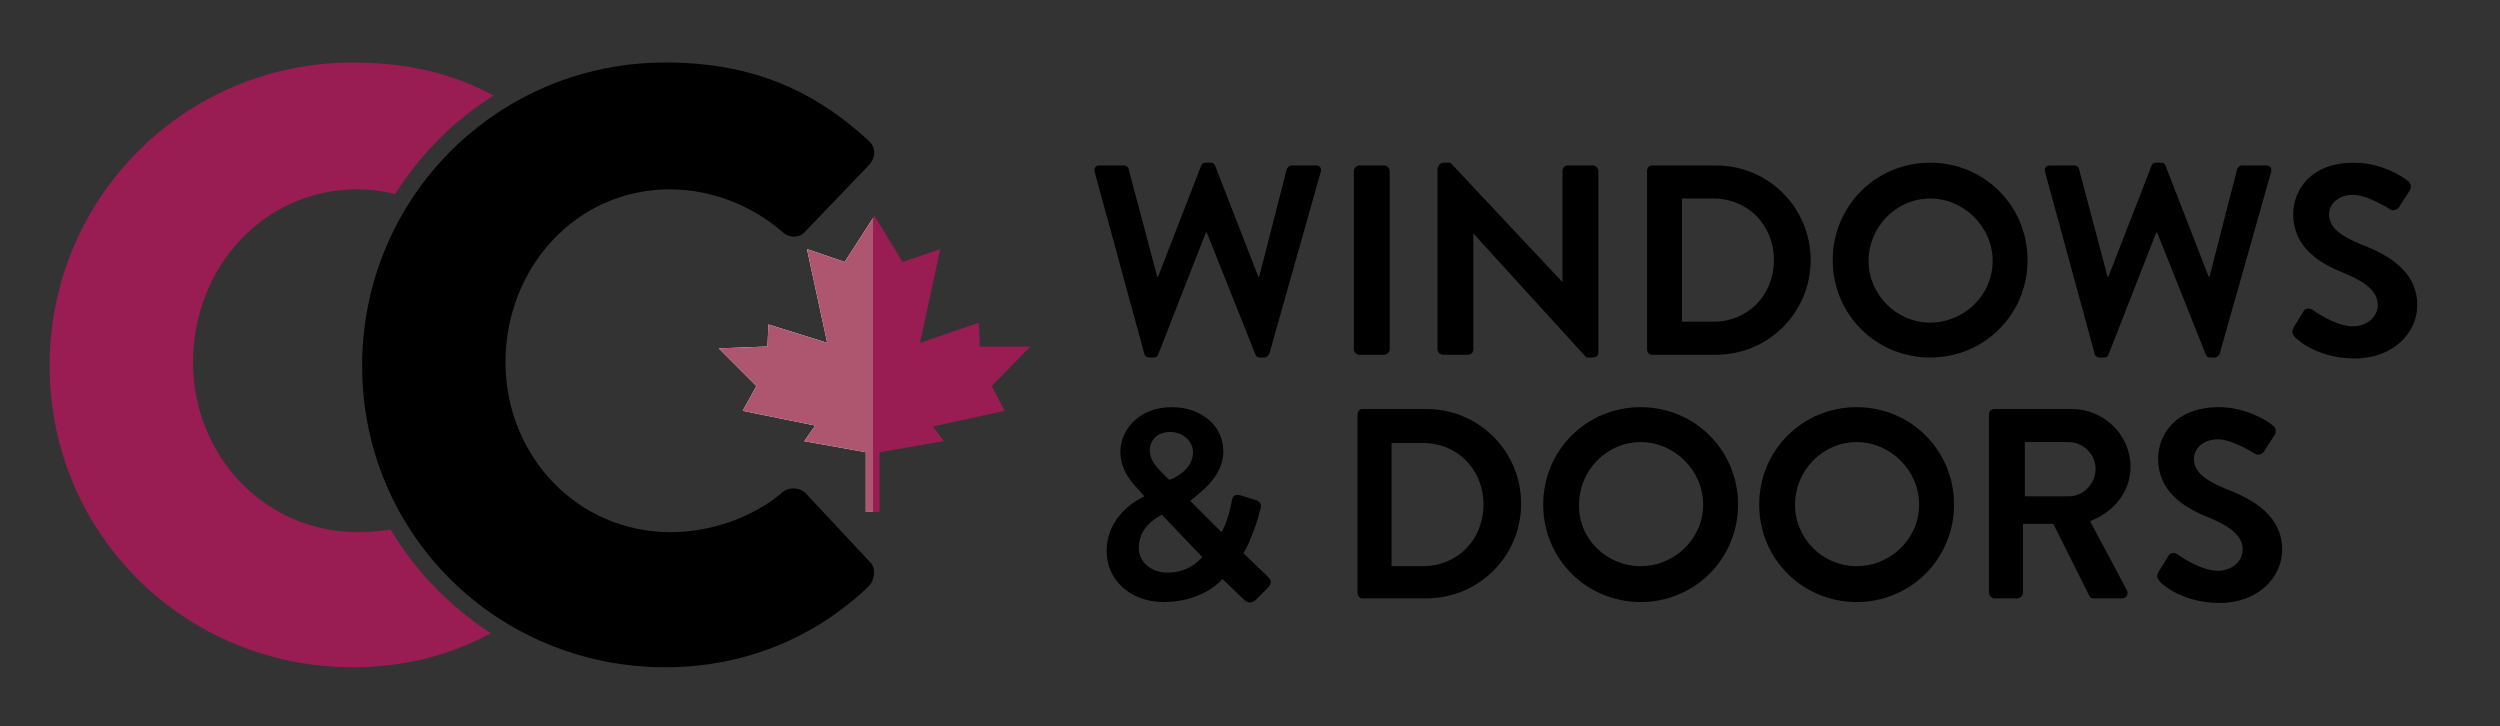
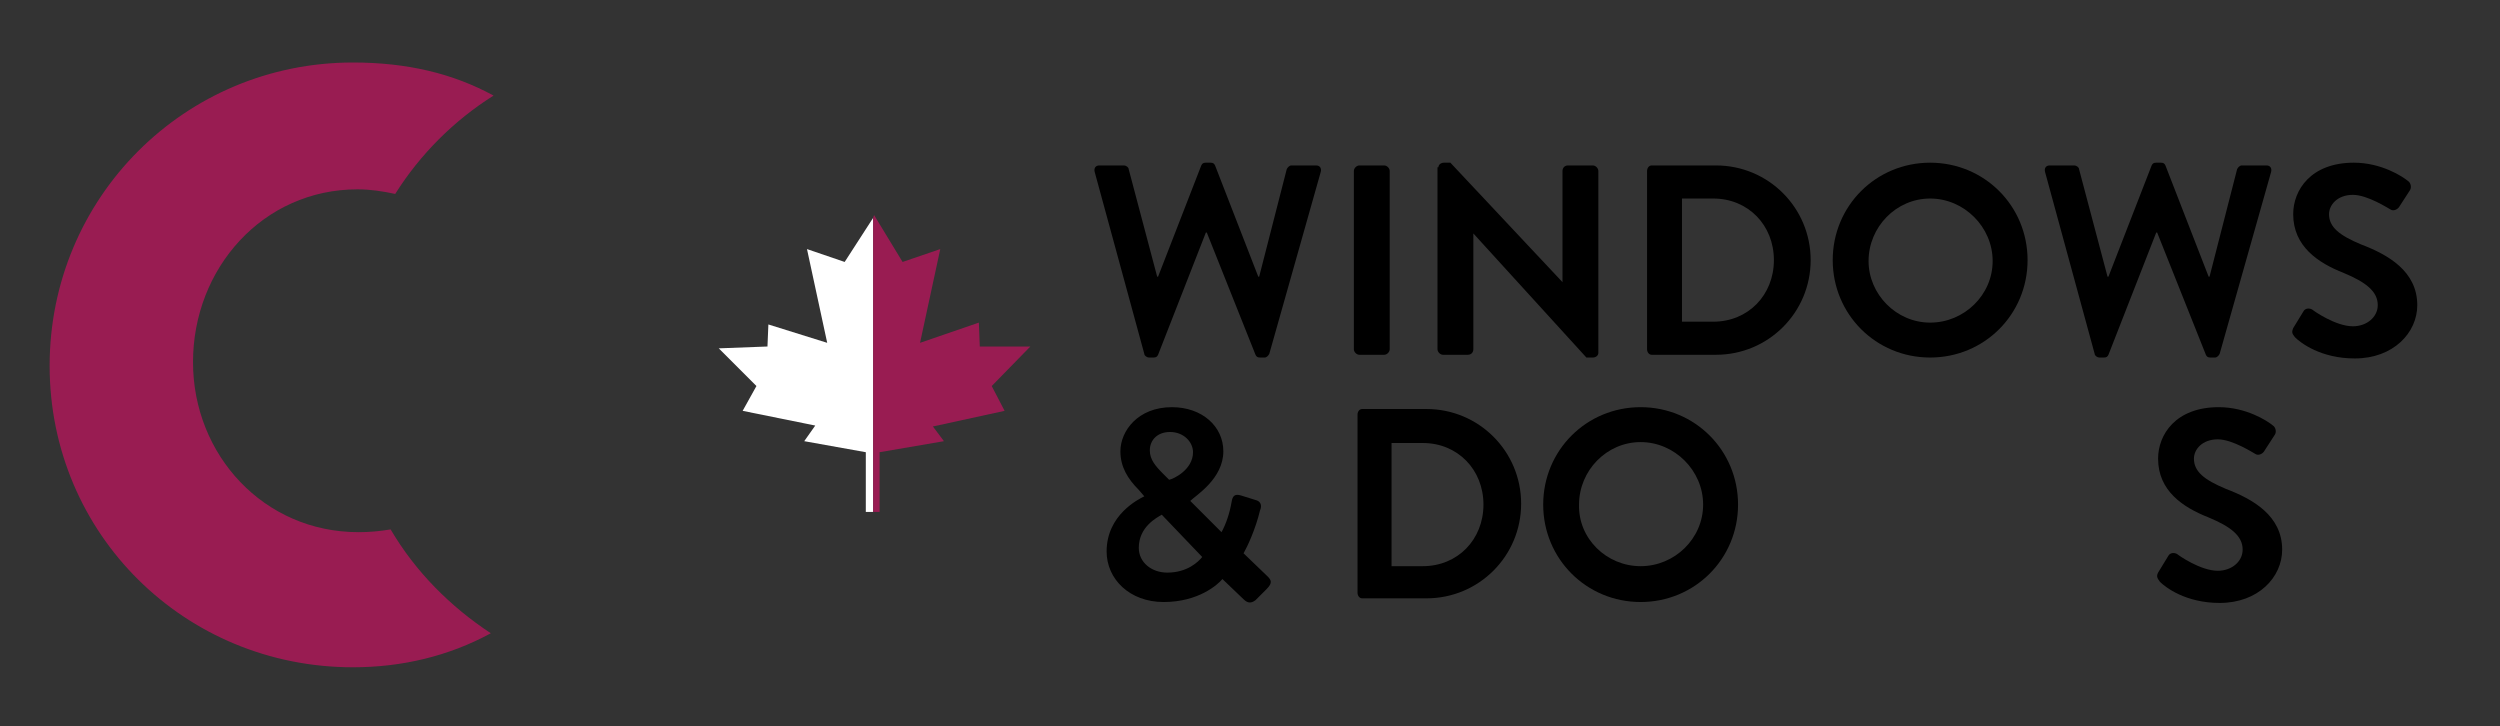
<svg xmlns="http://www.w3.org/2000/svg" version="1.1" id="Layer_1" x="0px" y="0px" viewBox="0 0 272 79" style="enable-background:new 0 0 272 79;" xml:space="preserve">
  <rect x="0" y="0" width="272" height="79" fill="#333333" stroke="none" />
  <style type="text/css">
	.st0{fill:#FFFFFF;}
	.st1{fill:#991C52;}
	.st2{fill:#AE5670;}
</style>
  <polygon class="st0" points="95,55.7 95,23.7 91.9,28.5 87.8,27.1 90,37.3 83.6,35.3 83.5,37.7 78.2,37.9 82.3,42 80.8,44.7   88.7,46.3 87.5,48 94.2,49.2 94.2,55.7 " />
  <path class="st1" d="M42.5,57.6c-1.2,0.2-2.3,0.3-3.5,0.3c-10.3,0-18-8.4-18-18.5c0-10.2,7.6-18.8,17.9-18.8c1.4,0,2.7,0.2,4.1,0.5  c2.7-4.3,6.4-8,10.7-10.7C49.3,8,44.3,6.8,38.4,6.8c-18.3,0-33,14.7-33,33c0,18.3,14.7,32.8,33,32.8c5.3,0,10.4-1.2,15-3.7  C49,66,45.2,62.2,42.5,57.6" />
-   <path d="M72.4,6.8c9.1,0,15.9,2.8,22.1,8.5c0.8,0.7,0.8,1.8,0.1,2.6l-7.1,7.4c-0.6,0.6-1.6,0.6-2.3,0c-3.4-3-7.9-4.7-12.3-4.7  c-10.3,0-17.9,8.6-17.9,18.8c0,10.1,7.7,18.5,18,18.5c4.3,0,9-1.6,12.2-4.4c0.6-0.5,1.8-0.5,2.4,0.1l7.1,7.6  c0.6,0.6,0.5,1.8-0.1,2.5c-6.2,6-14.1,8.9-22.2,8.9c-18.3,0-33-14.5-33-32.8S54.1,6.8,72.4,6.8" />
-   <polygon class="st2" points="95,55.7 95,23.7 91.9,28.5 87.8,27.1 90,37.3 83.6,35.3 83.5,37.7 78.2,37.9 82.3,42 80.8,44.7   88.7,46.3 87.5,48 94.2,49.2 94.2,55.7 " />
  <polygon class="st1" points="107.9,42 112.1,37.7 106.6,37.7 106.5,35.1 100.1,37.3 102.3,27.1 98.2,28.5 95.1,23.4 95,23.7   95,55.7 95.7,55.7 95.7,49.2 102.7,48 101.5,46.4 109.3,44.7 " />
  <path d="M119.1,18.7c-0.1-0.4,0.1-0.7,0.5-0.7h2.7c0.2,0,0.5,0.2,0.5,0.4l3.1,11.7h0.1l4.7-12.1c0.1-0.2,0.2-0.3,0.5-0.3h0.5  c0.3,0,0.4,0.1,0.5,0.3l4.7,12.1h0.1l3-11.7c0.1-0.2,0.3-0.4,0.5-0.4h2.7c0.4,0,0.6,0.3,0.5,0.7l-5.6,19.8c-0.1,0.2-0.3,0.4-0.5,0.4  h-0.5c-0.3,0-0.4-0.1-0.5-0.3l-5.3-13.3h-0.1l-5.2,13.3c-0.1,0.2-0.2,0.3-0.5,0.3h-0.5c-0.2,0-0.5-0.2-0.5-0.4L119.1,18.7z" />
  <path d="M147.3,18.6c0-0.3,0.3-0.6,0.6-0.6h2.7c0.3,0,0.6,0.3,0.6,0.6V38c0,0.3-0.3,0.6-0.6,0.6h-2.7c-0.3,0-0.6-0.3-0.6-0.6V18.6z" />
  <path d="M156.5,18.2c0-0.3,0.3-0.5,0.6-0.5h0.7l12.2,13h0V18.6c0-0.3,0.2-0.6,0.6-0.6h2.7c0.3,0,0.6,0.3,0.6,0.6v19.8  c0,0.3-0.3,0.5-0.6,0.5h-0.7l-12.3-13.5h0V38c0,0.3-0.2,0.6-0.6,0.6H157c-0.3,0-0.6-0.3-0.6-0.6V18.2z" />
  <path d="M179.2,18.6c0-0.3,0.2-0.6,0.5-0.6h7c5.7,0,10.3,4.6,10.3,10.3c0,5.7-4.6,10.3-10.3,10.3h-7c-0.3,0-0.5-0.3-0.5-0.6V18.6z   M186.4,35c3.8,0,6.6-2.9,6.6-6.7c0-3.8-2.8-6.7-6.6-6.7H183V35H186.4z" />
  <path d="M210,17.7c5.9,0,10.6,4.7,10.6,10.6c0,5.9-4.7,10.6-10.6,10.6c-5.9,0-10.6-4.7-10.6-10.6C199.4,22.4,204.1,17.7,210,17.7   M210,35.1c3.7,0,6.8-3,6.8-6.7c0-3.7-3.1-6.8-6.8-6.8c-3.7,0-6.7,3.1-6.7,6.8C203.3,32,206.3,35.1,210,35.1" />
  <path d="M222.5,18.7c-0.1-0.4,0.1-0.7,0.5-0.7h2.7c0.2,0,0.5,0.2,0.5,0.4l3.1,11.7h0.1l4.7-12.1c0.1-0.2,0.2-0.3,0.5-0.3h0.5  c0.3,0,0.4,0.1,0.5,0.3l4.7,12.1h0.1l3-11.7c0.1-0.2,0.3-0.4,0.5-0.4h2.7c0.4,0,0.6,0.3,0.5,0.7l-5.6,19.8c-0.1,0.2-0.3,0.4-0.5,0.4  h-0.5c-0.3,0-0.4-0.1-0.5-0.3l-5.3-13.3h-0.1l-5.2,13.3c-0.1,0.2-0.2,0.3-0.5,0.3h-0.5c-0.2,0-0.5-0.2-0.5-0.4L222.5,18.7z" />
  <path d="M249.5,35.7l1.1-1.8c0.2-0.4,0.7-0.4,1-0.2c0.1,0.1,2.5,1.8,4.4,1.8c1.5,0,2.7-1,2.7-2.3c0-1.5-1.3-2.5-3.7-3.5  c-2.8-1.1-5.5-2.9-5.5-6.4c0-2.6,1.9-5.6,6.6-5.6c3,0,5.3,1.5,5.9,2c0.3,0.2,0.4,0.7,0.2,1l-1.1,1.7c-0.2,0.4-0.7,0.6-1,0.4  c-0.2-0.1-2.5-1.6-4.1-1.6c-1.7,0-2.6,1.1-2.6,2.1c0,1.4,1.1,2.3,3.5,3.3c2.9,1.1,6.1,2.9,6.1,6.6c0,3-2.6,5.8-6.8,5.8  c-3.7,0-5.9-1.7-6.5-2.3C249.4,36.3,249.3,36.2,249.5,35.7" />
  <path d="M124.5,54L124.5,54l-0.6-0.7c-1.2-1.2-2-2.5-2-4.2c0-2.2,1.9-4.8,5.6-4.8c3.3,0,5.6,2.1,5.6,4.8c0,3-3,4.8-3.6,5.4l3.4,3.4  c0.5-0.9,0.9-2.1,1.1-3.3c0.1-0.6,0.3-0.9,1-0.7l1.6,0.5c0.8,0.2,0.6,0.9,0.5,1.1c-0.5,2.1-1.4,4-1.8,4.7l2.6,2.5  c0.4,0.4,0.6,0.7-0.1,1.4l-1.2,1.2c-0.4,0.3-0.8,0.4-1.3-0.1L133,63c-0.5,0.6-2.6,2.5-6.4,2.5c-3.7,0-6.2-2.5-6.2-5.5  C120.4,56,123.9,54.3,124.5,54 M127,62.3c2.2,0,3.4-1.2,3.8-1.7l-4.4-4.6c-0.5,0.3-2.5,1.3-2.5,3.6C123.9,61.2,125.3,62.3,127,62.3   M129.8,49.2c0-1.1-1-2.2-2.5-2.2c-1.4,0-2.2,0.9-2.2,2c0,1,0.6,1.7,1.5,2.6l0.6,0.6C127.7,52.1,129.8,51.1,129.8,49.2" />
  <path d="M147.7,45.1c0-0.3,0.2-0.6,0.5-0.6h7c5.7,0,10.3,4.6,10.3,10.3c0,5.7-4.6,10.3-10.3,10.3h-7c-0.3,0-0.5-0.3-0.5-0.6V45.1z   M154.8,61.6c3.8,0,6.6-2.9,6.6-6.7c0-3.8-2.8-6.7-6.6-6.7h-3.4v13.4H154.8z" />
  <path d="M178.5,44.3c5.9,0,10.6,4.7,10.6,10.6c0,5.9-4.7,10.6-10.6,10.6c-5.9,0-10.6-4.7-10.6-10.6C167.9,49,172.6,44.3,178.5,44.3   M178.5,61.6c3.7,0,6.8-3,6.8-6.7c0-3.7-3.1-6.8-6.8-6.8c-3.7,0-6.7,3.1-6.7,6.8C171.7,58.6,174.8,61.6,178.5,61.6" />
-   <path d="M202,44.3c5.9,0,10.6,4.7,10.6,10.6c0,5.9-4.7,10.6-10.6,10.6c-5.9,0-10.6-4.7-10.6-10.6C191.4,49,196.1,44.3,202,44.3   M202,61.6c3.7,0,6.8-3,6.8-6.7c0-3.7-3.1-6.8-6.8-6.8c-3.7,0-6.7,3.1-6.7,6.8C195.3,58.6,198.3,61.6,202,61.6" />
-   <path d="M216.4,45.1c0-0.3,0.2-0.6,0.6-0.6h8.4c3.5,0,6.4,2.8,6.4,6.3c0,2.7-1.8,4.9-4.4,5.9l4,7.5c0.2,0.4,0,0.9-0.5,0.9h-3.1  c-0.3,0-0.4-0.1-0.5-0.3l-3.9-7.8h-3.3v7.5c0,0.3-0.3,0.6-0.6,0.6H217c-0.3,0-0.6-0.3-0.6-0.6V45.1z M225.1,54c1.6,0,2.9-1.4,2.9-3  c0-1.6-1.4-2.9-2.9-2.9h-4.8V54H225.1z" />
  <path d="M234.8,62.3l1.1-1.8c0.2-0.4,0.7-0.4,1-0.2c0.1,0.1,2.5,1.8,4.4,1.8c1.5,0,2.7-1,2.7-2.3c0-1.5-1.3-2.5-3.7-3.5  c-2.8-1.1-5.5-2.9-5.5-6.4c0-2.6,1.9-5.6,6.6-5.6c3,0,5.3,1.5,5.9,2c0.3,0.2,0.4,0.7,0.2,1l-1.1,1.7c-0.2,0.4-0.7,0.6-1,0.4  c-0.2-0.1-2.5-1.6-4.1-1.6c-1.7,0-2.6,1.1-2.6,2.1c0,1.4,1.1,2.3,3.5,3.3c2.9,1.1,6.1,2.9,6.1,6.6c0,3-2.6,5.8-6.8,5.8  c-3.7,0-5.9-1.7-6.5-2.3C234.7,62.9,234.6,62.7,234.8,62.3" />
</svg>